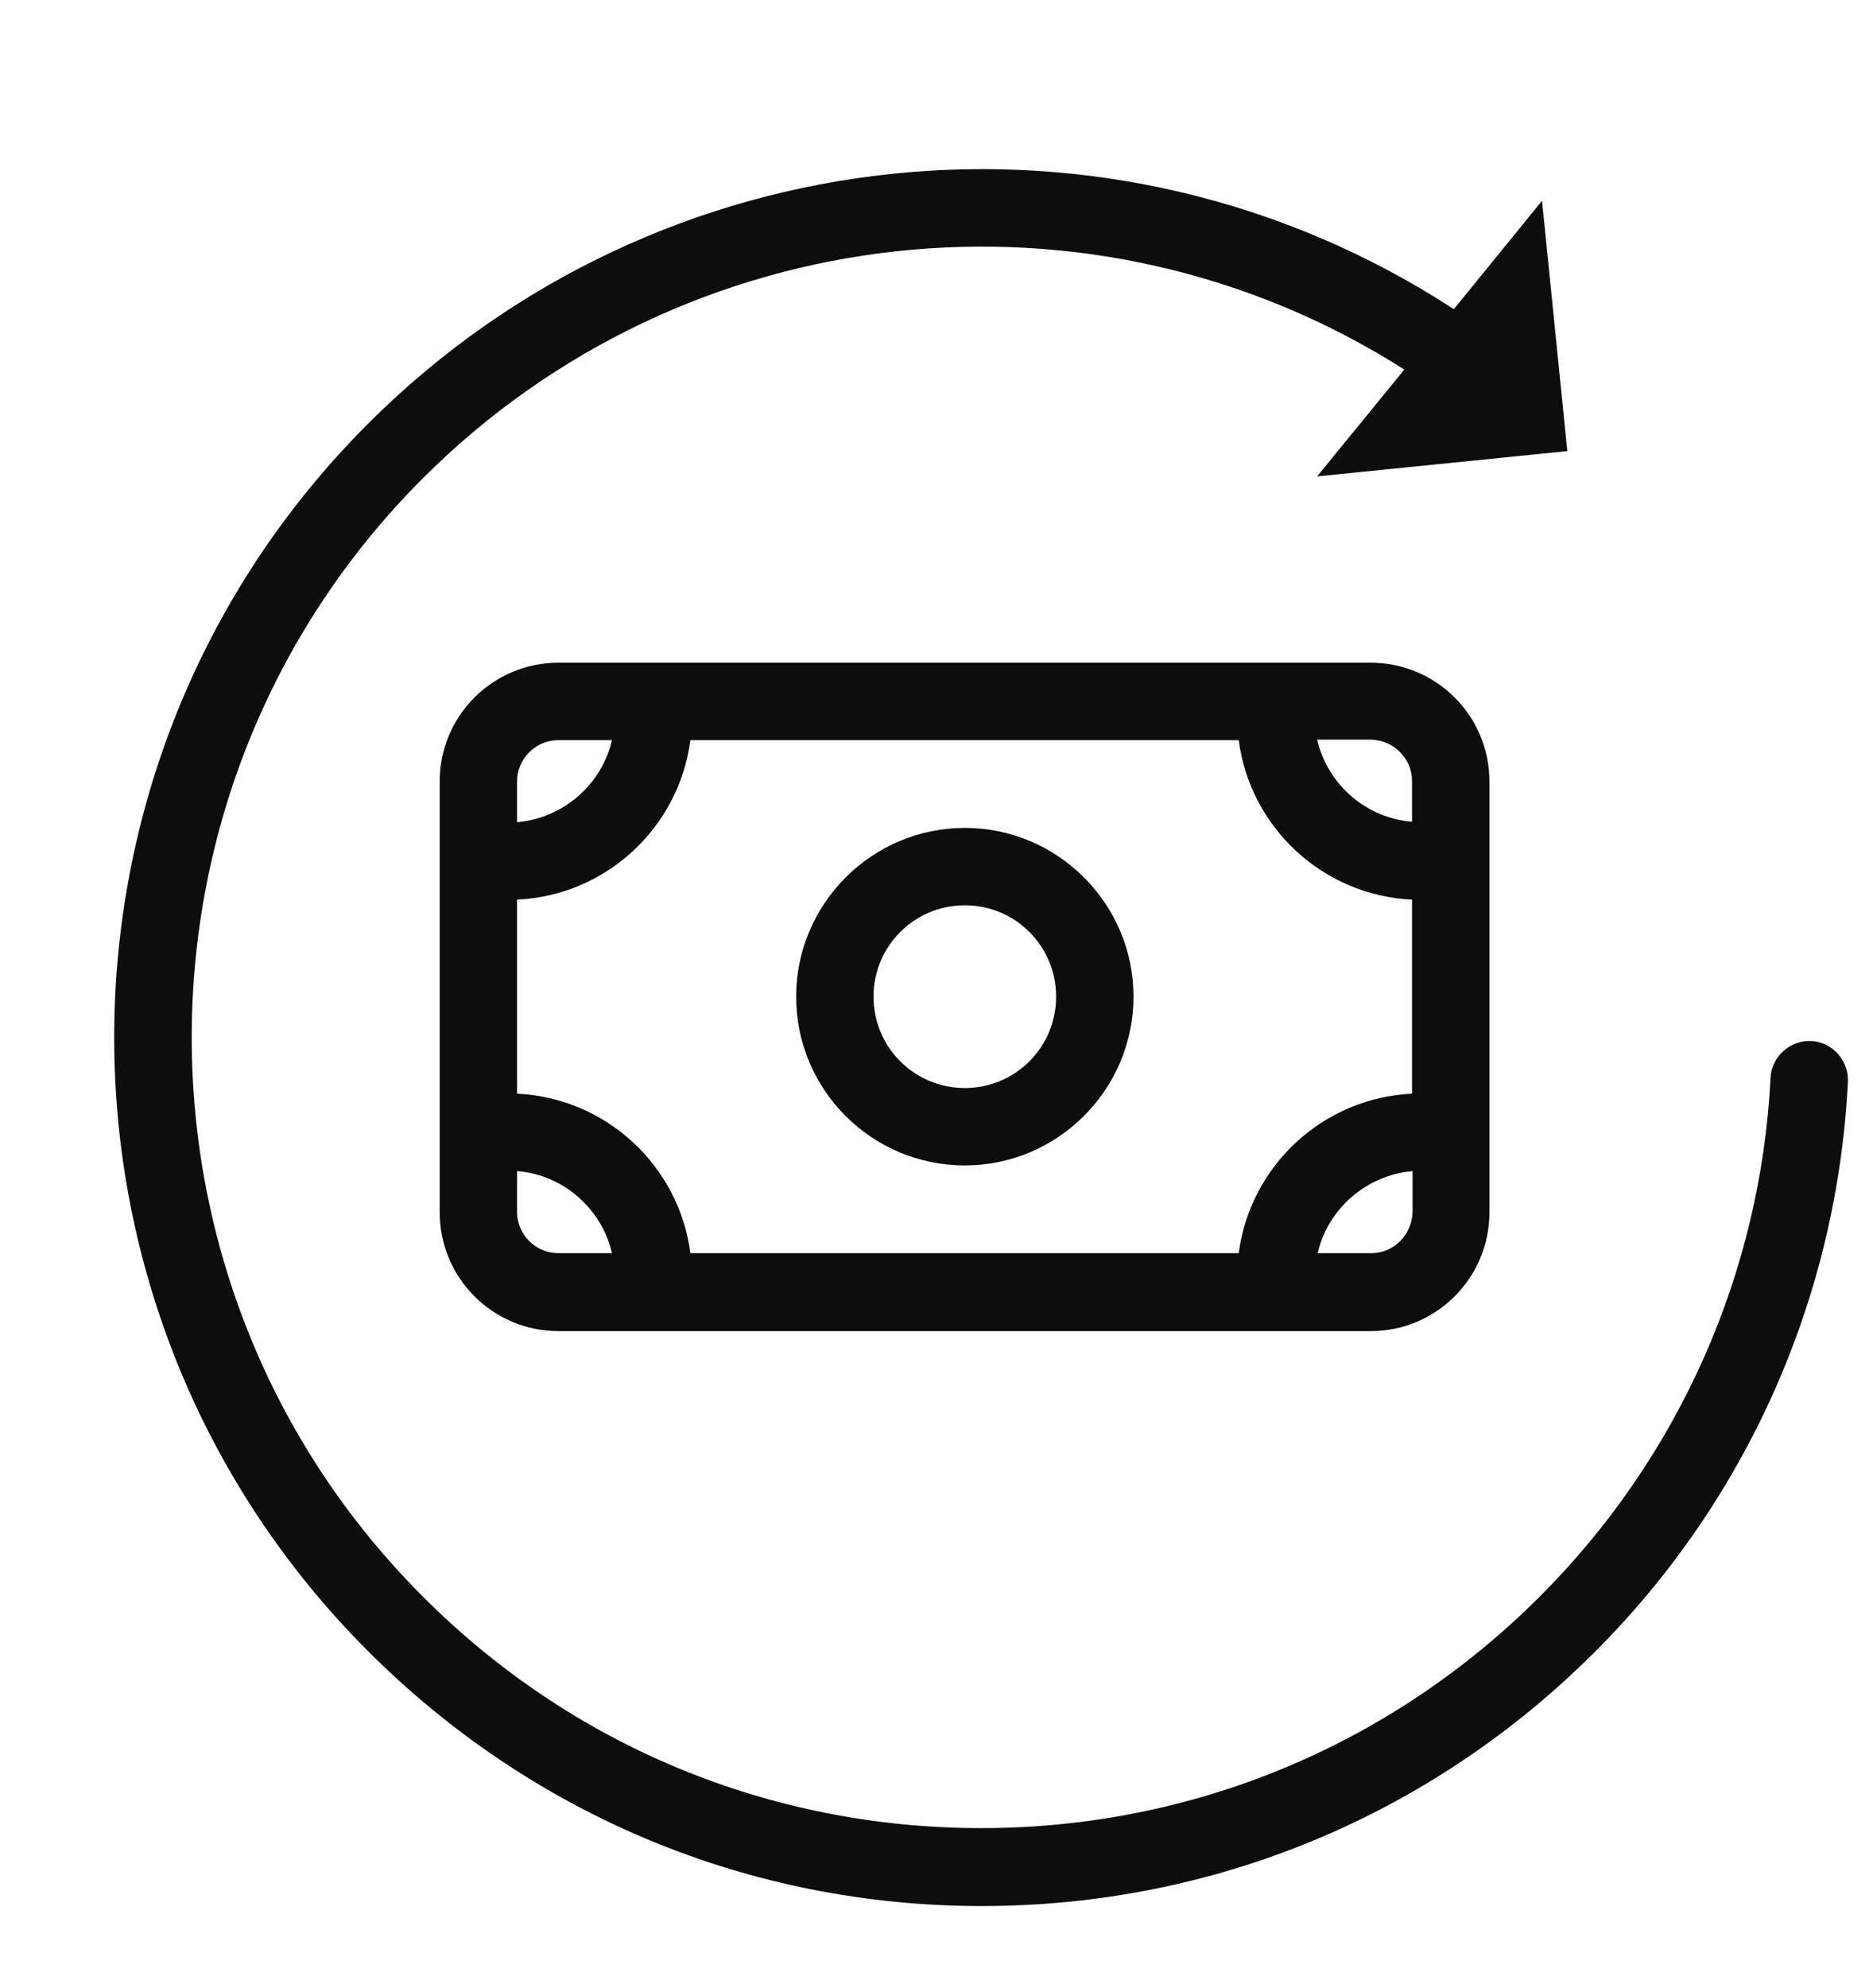
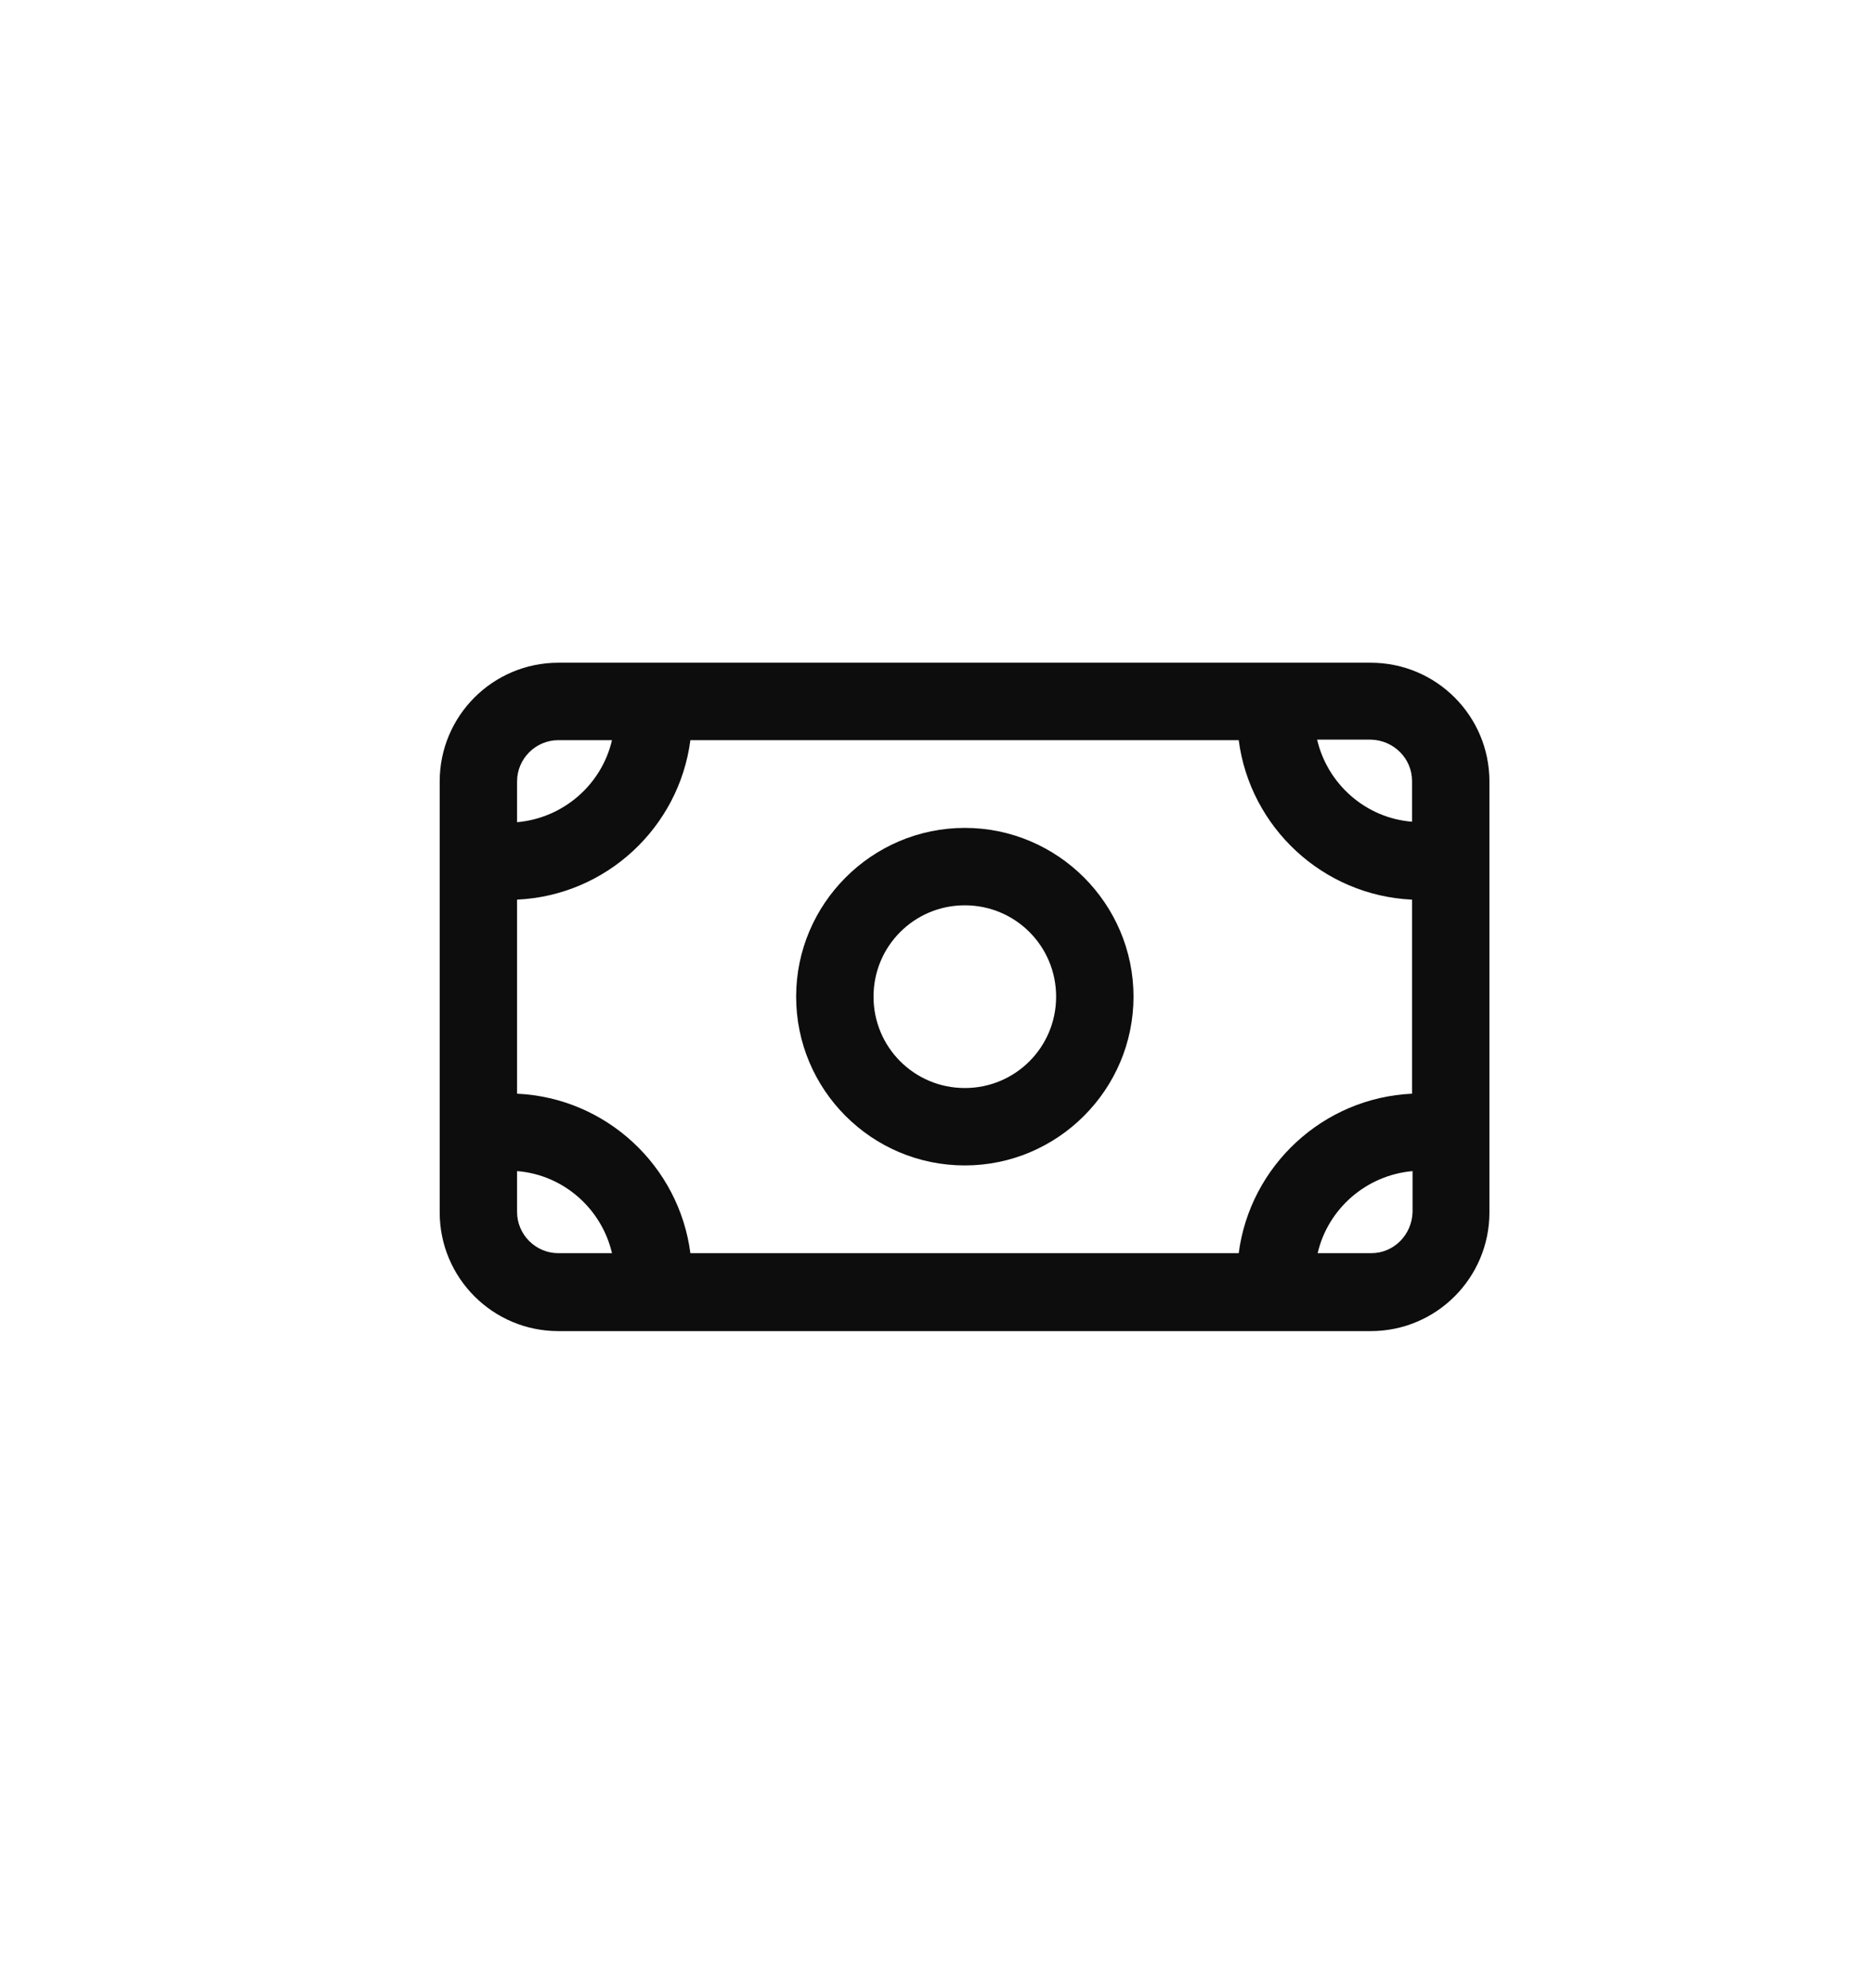
<svg xmlns="http://www.w3.org/2000/svg" fill="none" viewBox="0 0 82 87" height="87" width="82">
  <path fill="#0D0D0D" d="M55.88 28.998H28.599C28.599 28.998 28.599 28.998 28.577 28.998H24.444C21.576 28.998 19.25 31.324 19.25 34.192V53.049C19.25 55.917 21.576 58.243 24.444 58.243H28.577H55.88H60.013C62.881 58.243 65.207 55.917 65.207 53.049V34.192C65.207 31.324 62.881 28.998 60.013 28.998H55.88ZM61.819 39.364V47.855C57.913 48.036 54.728 51.017 54.231 54.833H30.225C29.729 51.017 26.544 48.036 22.637 47.855V39.364C26.544 39.183 29.729 36.202 30.225 32.386H54.231C54.728 36.202 57.913 39.183 61.819 39.364ZM24.444 32.386H26.793C26.341 34.328 24.67 35.796 22.637 35.976V34.192C22.637 33.199 23.451 32.386 24.444 32.386ZM22.637 53.027V51.242C24.67 51.401 26.341 52.891 26.793 54.833H24.444C23.451 54.833 22.637 54.02 22.637 53.027ZM60.035 54.833H57.687C58.138 52.891 59.809 51.423 61.842 51.242V53.027C61.819 54.02 61.029 54.833 60.035 54.833ZM61.819 34.17V35.954C59.787 35.796 58.116 34.305 57.664 32.363H60.013C61.029 32.386 61.819 33.199 61.819 34.17Z" />
  <path fill="#0D0D0D" d="M42.24 50.994C46.305 50.994 49.625 47.674 49.625 43.609C49.625 39.544 46.305 36.225 42.24 36.225C38.175 36.225 34.855 39.544 34.855 43.609C34.855 47.674 38.153 50.994 42.24 50.994ZM42.24 39.612C44.453 39.612 46.237 41.396 46.237 43.609C46.237 45.822 44.453 47.607 42.24 47.607C40.027 47.607 38.243 45.822 38.243 43.609C38.243 41.396 40.027 39.612 42.24 39.612Z" />
-   <path fill="#0D0D0D" d="M42.985 83.4C53.125 83.4 62.655 79.448 69.836 72.267C76.499 65.605 80.428 56.752 80.902 47.335C80.947 46.409 80.225 45.596 79.299 45.551C78.373 45.506 77.56 46.228 77.515 47.154C77.086 55.713 73.495 63.776 67.42 69.85C60.894 76.377 52.199 79.99 42.962 79.99C33.726 79.99 25.031 76.4 18.505 69.85C5.023 56.368 5.023 34.417 18.505 20.935C30 9.44 47.886 7.521 61.481 16.17L57.664 20.845L68.617 19.738L67.51 8.785L63.649 13.528C48.676 3.772 28.825 5.827 16.111 18.541C1.296 33.356 1.296 57.43 16.111 72.244C23.315 79.448 32.845 83.4 42.985 83.4Z" />
</svg>